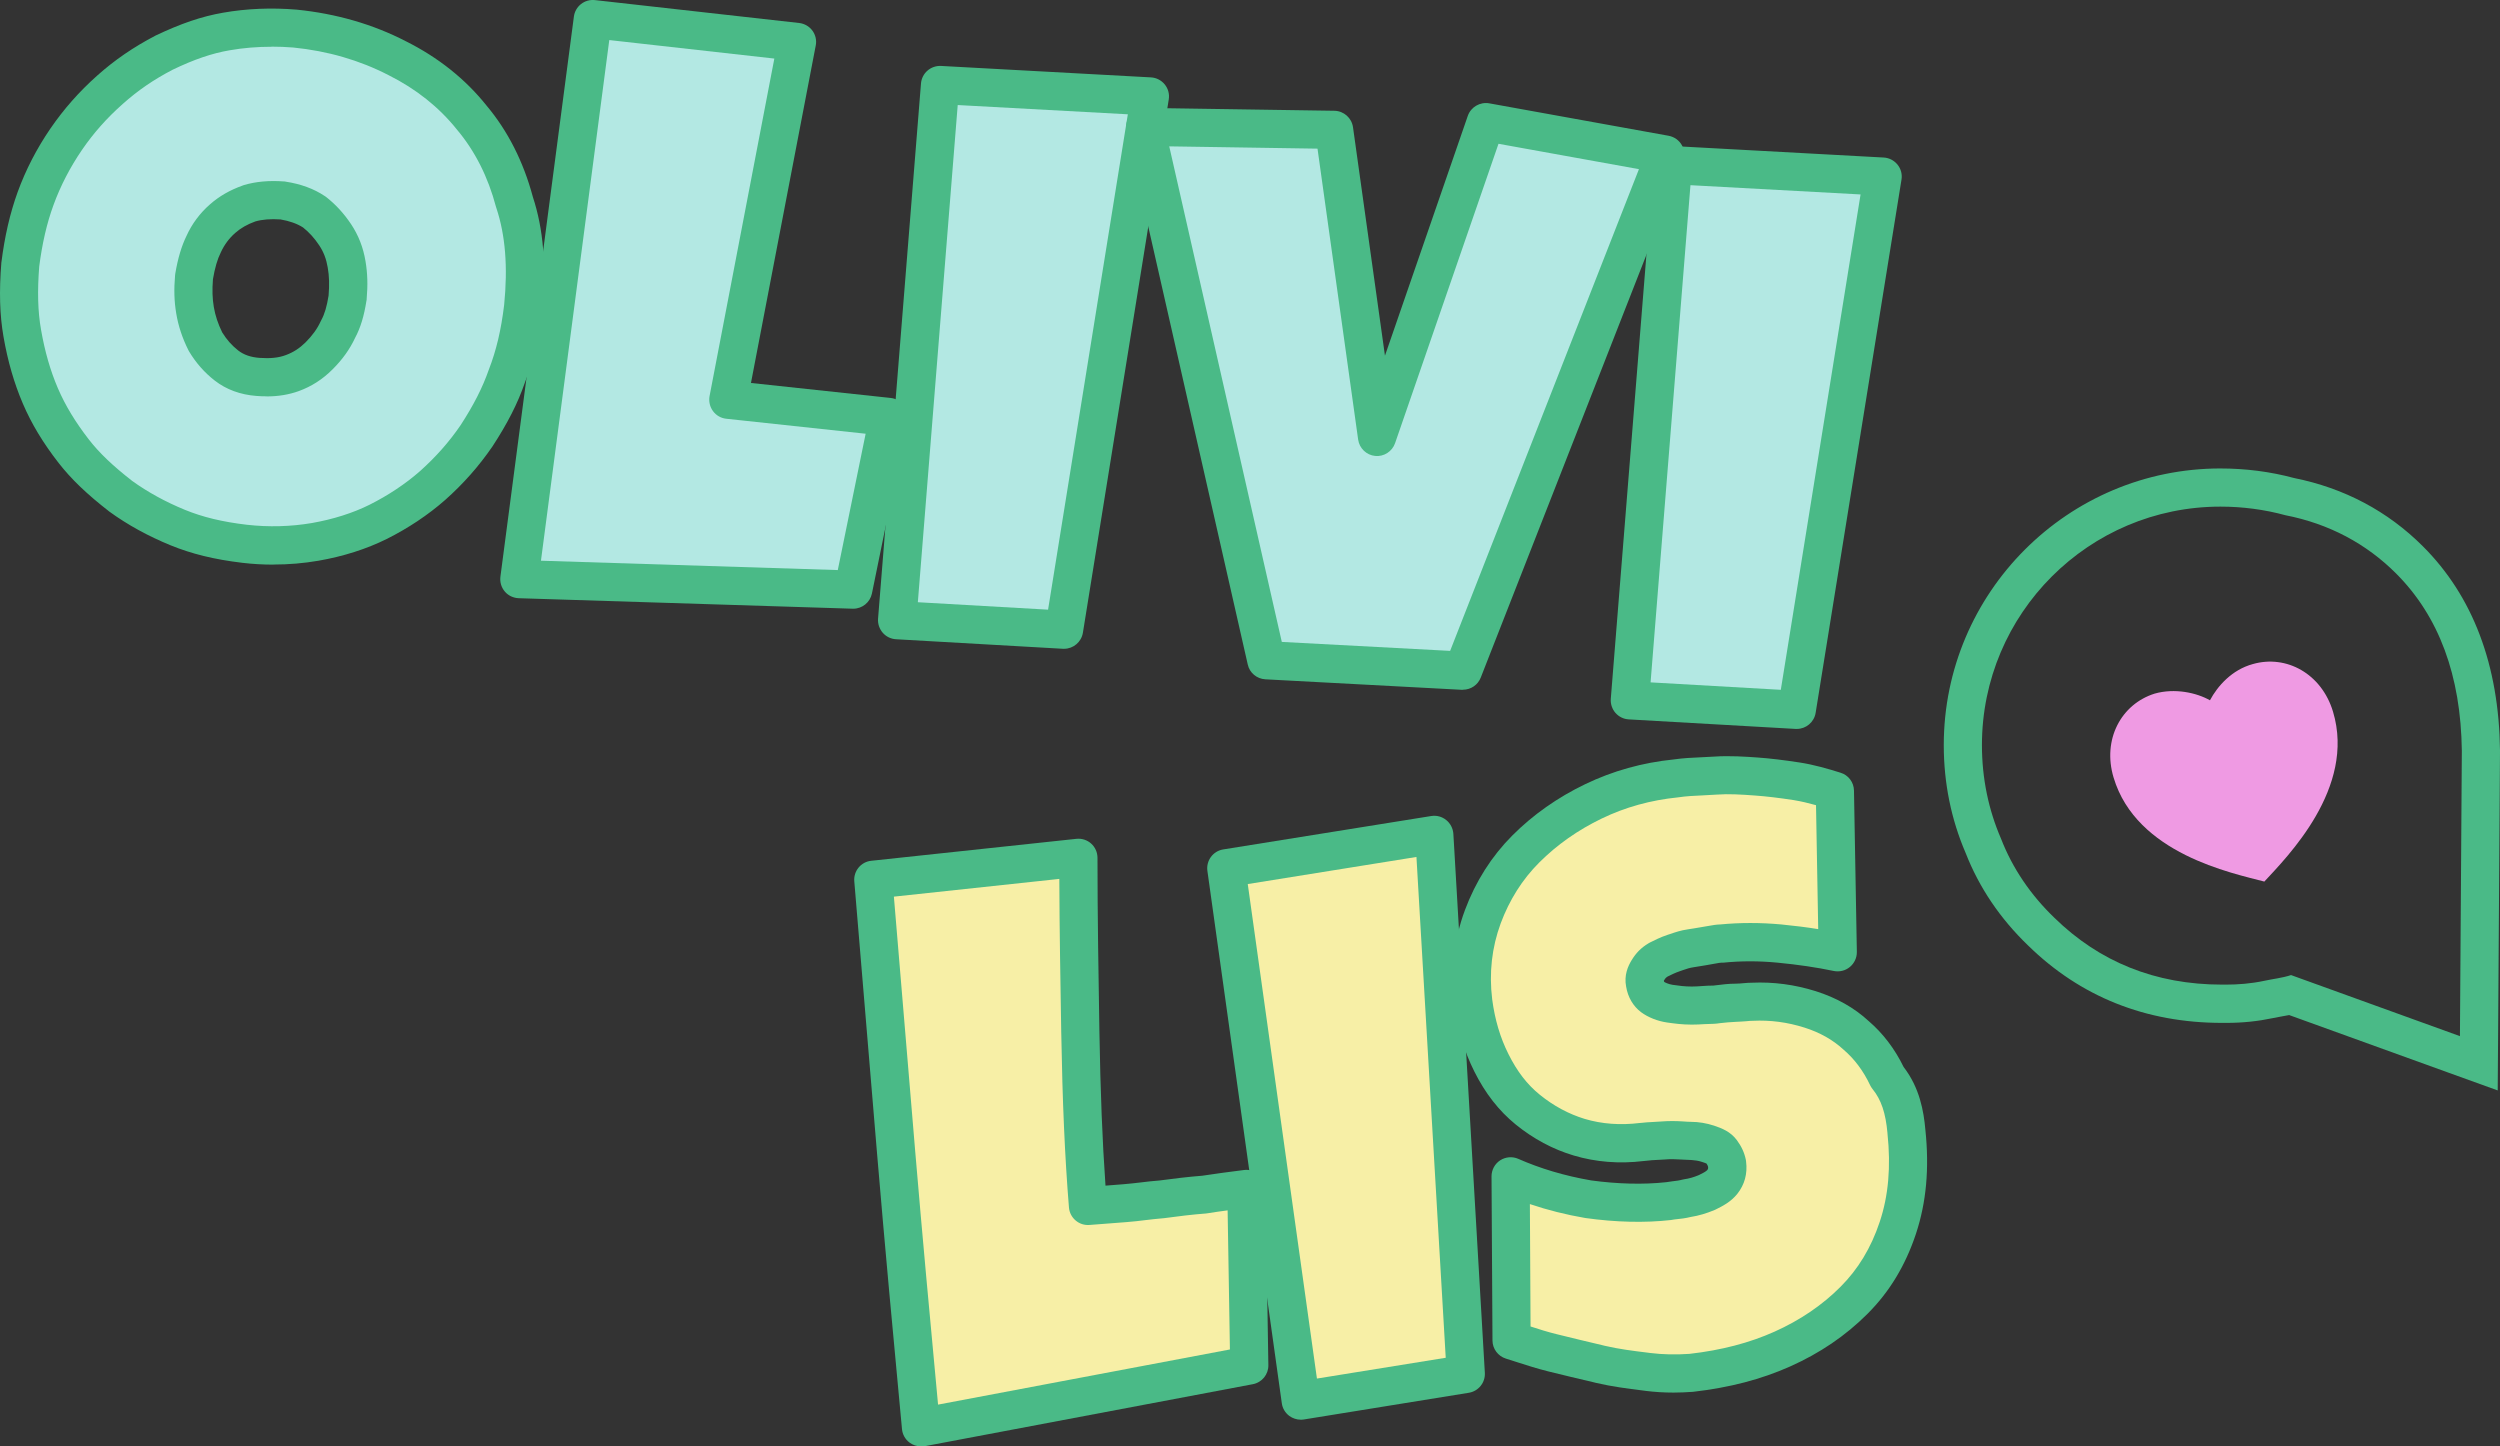
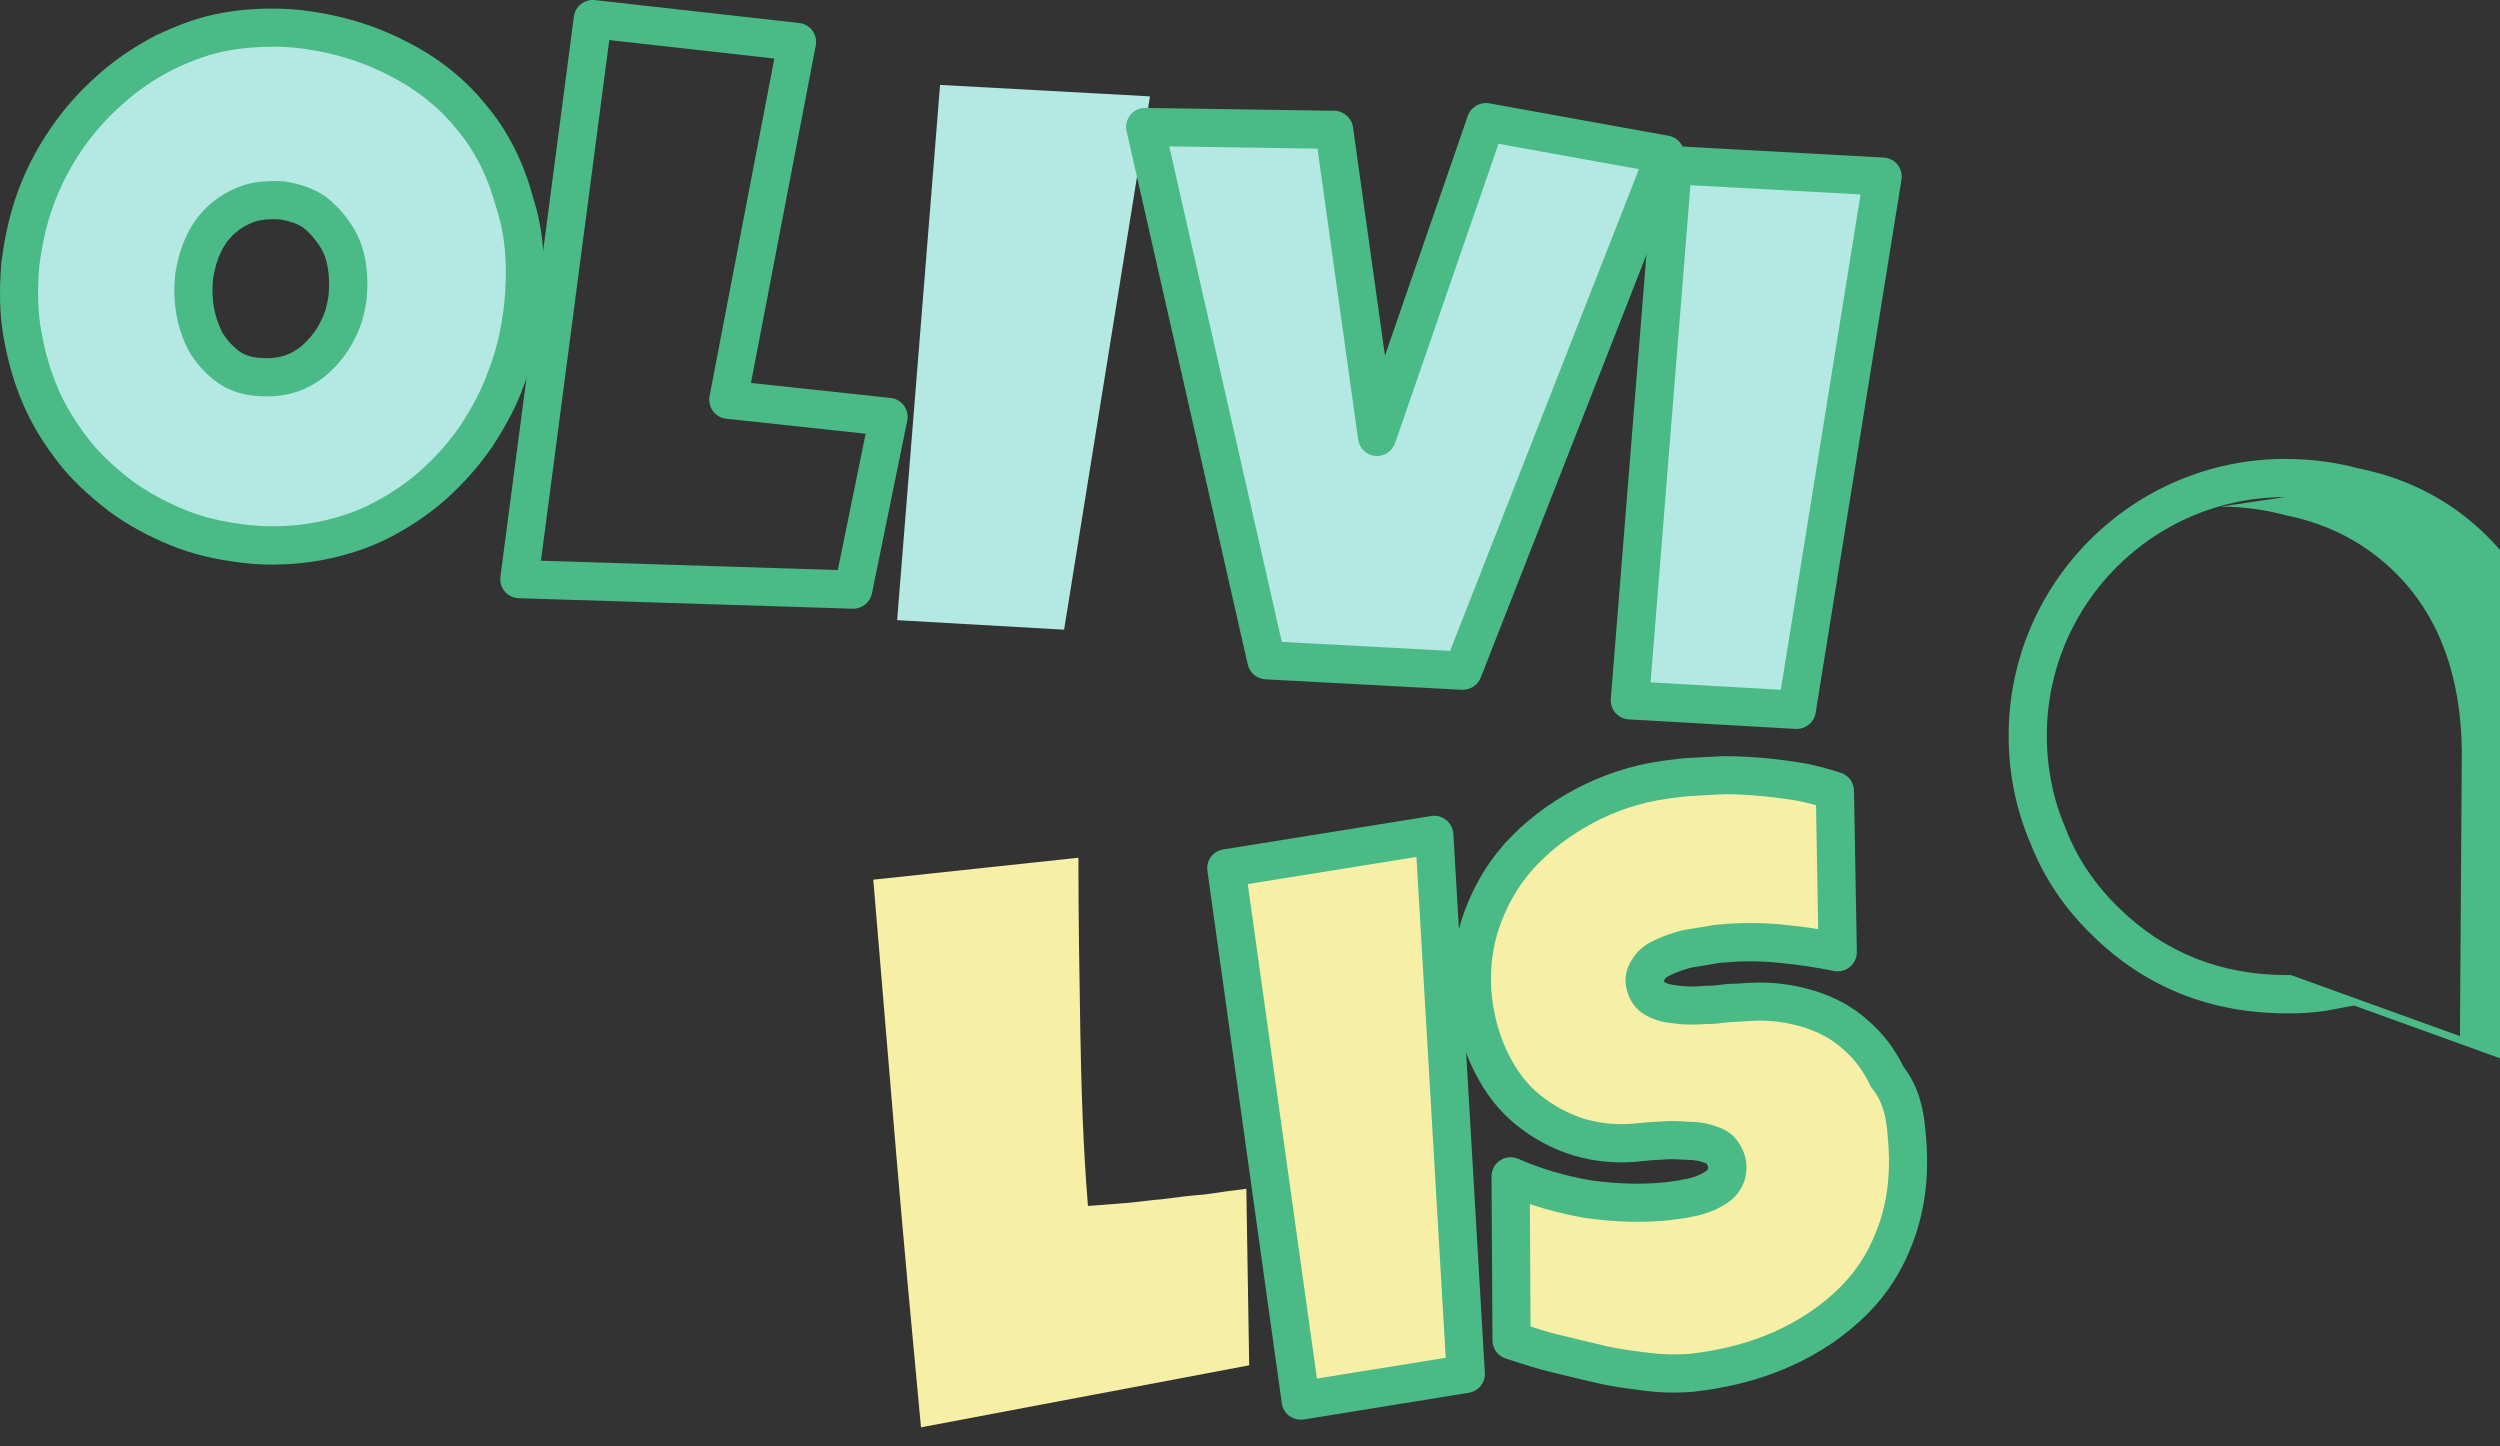
<svg xmlns="http://www.w3.org/2000/svg" id="a" viewBox="0 0 262.03 151.6">
  <rect x="0" y="0" width="262.03" height="151.6" fill="#333333" stroke="none" />
  <g id="b">
    <g>
      <g>
        <path d="m130.63,124.6l.3,18.5-34.4,6.5c-.9-9.6-1.8-19.2-2.6-28.7s-1.6-19.1-2.4-28.7l21.5-2.3c0,6.1.1,12.2.2,18.2s.3,12.2.8,18.3c1.3-.1,2.6-.2,3.9-.3s2.5-.3,3.8-.4c1.5-.2,3.1-.4,4.5-.5,1.3-.2,2.8-.4,4.4-.6h0Z" style="fill:#f7efa6;" />
-         <path d="m96.53,151.6c-.43,0-.85-.14-1.2-.4-.45-.34-.74-.85-.79-1.41-.89-9.44-1.8-19.21-2.6-28.72-.8-9.5-1.6-19.1-2.4-28.7-.09-1.08.7-2.04,1.78-2.15l21.5-2.3c.56-.06,1.13.12,1.55.5.42.38.66.92.66,1.49,0,6.18.11,12.55.2,18.17.11,6.44.31,11.53.64,16.19l1.9-.15c.62-.05,1.22-.12,1.82-.19.63-.08,1.27-.15,1.93-.2,1.42-.19,3.05-.39,4.49-.5,1.3-.2,2.79-.4,4.38-.6.56-.07,1.13.1,1.56.47.43.37.68.91.69,1.48l.3,18.5c.02.97-.67,1.82-1.63,2l-34.4,6.5c-.12.02-.25.04-.37.04Zm-2.84-57.62c.75,8.95,1.49,17.89,2.24,26.75.74,8.76,1.57,17.74,2.39,26.49l30.59-5.78-.24-14.58c-.75.1-1.47.2-2.13.31-.05,0-.11.01-.16.02-1.37.1-2.98.3-4.38.49-.04,0-.07,0-.11.01-.62.05-1.22.12-1.81.19-.65.08-1.31.16-1.99.21l-3.9.3c-1.09.09-2.06-.73-2.15-1.83-.43-5.29-.68-10.98-.81-18.43-.08-4.96-.18-10.51-.2-16.01l-17.35,1.86Z" style="fill:#4aba87;" />
      </g>
      <g>
        <path d="m150.33,87.5l3.3,56.5-17.3,2.8-7.8-55.8,21.8-3.5h0Z" style="fill:#f7efa6;" />
        <path d="m136.33,148.8c-.42,0-.84-.14-1.19-.39-.43-.32-.72-.8-.79-1.33l-7.8-55.8c-.15-1.08.59-2.08,1.66-2.25l21.8-3.5c.56-.09,1.13.06,1.57.42.44.35.71.88.75,1.44l3.3,56.5c.06,1.02-.67,1.93-1.68,2.09l-17.3,2.8c-.11.02-.21.03-.32.03Zm-5.55-56.14l7.25,51.83,13.5-2.18-3.07-52.49-17.68,2.84Z" style="fill:#4aba87;" />
      </g>
      <g>
        <path d="m199.83,118.6c.4,3.8.1,7.1-.9,10.1s-2.5,5.5-4.6,7.6-4.6,3.8-7.5,5.1-6.1,2.1-9.6,2.5c-1.4.1-2.9.1-4.5-.1-1.6-.2-3.3-.4-5-.8s-3.4-.8-5-1.2-3-.9-4.3-1.3l-.1-17.2c2.5,1.1,5.2,1.9,8.1,2.4,2.9.4,5.8.5,8.5.2.5-.1,1.1-.1,1.9-.3.7-.1,1.4-.3,2.1-.6.6-.3,1.2-.6,1.6-1.1s.6-1.1.5-1.9c-.1-.5-.3-.9-.6-1.3s-.8-.6-1.4-.8c-.6-.2-1.2-.3-1.8-.3s-1.3-.1-2-.1c-.6,0-1.2.1-1.8.1s-1,.1-1.3.1c-2.4.3-4.6.1-6.6-.5s-3.8-1.6-5.4-2.9c-1.6-1.3-2.8-2.9-3.8-4.9s-1.6-4.1-1.9-6.4c-.4-3.2,0-6.2,1-8.9,1-2.7,2.5-5.1,4.5-7.1s4.4-3.7,7.1-5c2.7-1.3,5.6-2.1,8.6-2.4,1.4-.2,2.7-.2,4.2-.3,1.4-.1,2.9,0,4.3.1,1.4.1,2.9.3,4.2.5s2.7.6,4,1l.3,16.9c-1.9-.4-4-.7-6.1-.9-2.1-.2-4.1-.2-6.1,0-.4,0-.8.1-1.4.2-.6.1-1.1.2-1.8.3s-1.2.3-1.8.5-1.2.5-1.6.7c-.5.3-.8.6-1.1,1.1s-.4.9-.3,1.4c.1.6.4,1.1.8,1.4s1.1.6,1.8.7,1.4.2,2.3.2c.8,0,1.6-.1,2.4-.1.8-.1,1.5-.2,2.2-.2s1.2-.1,1.7-.1c2.2-.1,4.2.2,6.1.8,1.9.6,3.5,1.5,4.8,2.7,1.4,1.2,2.5,2.7,3.3,4.4,1.3,1.6,1.8,3.5,2,5.7h0Z" style="fill:#f7efa6;" />
        <path d="m175.41,145.96c-1.01,0-1.98-.06-2.93-.18l-.3-.04c-1.58-.2-3.21-.4-4.91-.8l-.24-.06c-1.63-.38-3.25-.77-4.79-1.15-1.2-.3-2.3-.66-3.27-.97-.39-.12-.76-.25-1.13-.36-.83-.26-1.41-1.03-1.41-1.9l-.1-17.2c0-.68.34-1.31.9-1.68.57-.37,1.29-.43,1.9-.16,2.34,1.03,4.91,1.79,7.63,2.26,2.79.38,5.46.45,7.86.19.22-.04.45-.07.7-.1.33-.04.65-.07,1.01-.17.07-.02.13-.03.2-.04.5-.07,1.02-.22,1.54-.44.35-.17.76-.38.88-.53.05-.07.1-.12.08-.33-.03-.1-.07-.21-.16-.34-.07-.04-.21-.09-.49-.18-.75-.25-1.43-.19-2.24-.25-.54-.04-1.11-.05-1.66,0-.61.05-1.29.05-1.69.11-.19.02-.37.04-.52.05-2.55.31-5.02.11-7.33-.58-2.18-.65-4.23-1.75-6.09-3.26-1.75-1.43-3.17-3.24-4.33-5.56-1.07-2.14-1.76-4.45-2.09-7.04-.43-3.41-.05-6.72,1.11-9.85,1.12-3.01,2.79-5.64,4.96-7.82s4.76-4,7.65-5.39c2.89-1.39,6-2.26,9.27-2.59.96-.14,1.96-.19,2.92-.23.44-.02.88-.04,1.35-.07,1.59-.11,3.32.01,4.58.1,1.25.09,2.67.26,4.36.52,1.45.22,2.98.66,4.28,1.07.83.25,1.4,1.01,1.41,1.88l.3,16.9c.01.61-.26,1.19-.73,1.58-.47.39-1.09.54-1.69.42-1.75-.37-3.78-.67-5.88-.87-1.97-.19-3.84-.19-5.71,0-.07,0-.13,0-.2,0-.11,0-.34.04-.6.09l-1.02.18c-.4.07-.8.14-1.29.21-.4.06-.71.16-1.14.31l-.31.11c-.43.14-.9.37-1.26.55-.17.11-.24.18-.36.38-.01.02-.02.04-.04.06.02.09.04.12.05.13.08.06.46.24.86.3.68.1,1.26.18,2.02.18.36,0,.72-.02,1.07-.05.4-.03.8-.05,1.19-.05l.17-.02c.73-.09,1.42-.18,2.17-.18.31,0,.57-.03.81-.05.31-.03.6-.05.89-.05,2.25-.1,4.47.19,6.7.89,2.17.69,4.04,1.74,5.55,3.14,1.47,1.26,2.72,2.89,3.65,4.8,1.69,2.19,2.11,4.65,2.28,6.57.43,4.07.1,7.64-.99,10.93-1.11,3.33-2.77,6.07-5.08,8.38s-4.99,4.12-8.1,5.51c-3.02,1.35-6.35,2.22-10.19,2.66-.71.05-1.39.08-2.04.08Zm-14.99-6.93c.89.29,1.8.58,2.79.82,1.52.38,3.12.76,4.73,1.14l.24.06c1.49.35,3.01.54,4.49.72l.3.04c1.31.16,2.66.19,4.11.09,3.34-.38,6.29-1.15,8.92-2.33,2.67-1.2,4.99-2.77,6.9-4.69,1.86-1.86,3.21-4.09,4.12-6.82.91-2.73,1.18-5.76.81-9.26,0,0,0-.02,0-.03-.19-2.13-.66-3.51-1.56-4.62-.1-.13-.19-.26-.26-.41-.7-1.49-1.64-2.75-2.79-3.73-1.13-1.04-2.49-1.8-4.1-2.31-1.78-.56-3.55-.8-5.41-.71-.26,0-.43.02-.62.04-.73.07-1.63.06-2.84.21l-.29.04c-.44.05-.88.03-1.32.06s-.88.05-1.33.05c-1.04,0-1.85-.12-2.57-.22-1-.14-2.02-.55-2.73-1.08-.83-.62-1.39-1.57-1.57-2.67-.24-1.22.2-2.16.56-2.76.47-.78,1-1.32,1.78-1.79.04-.03.09-.05.14-.08.46-.23,1.13-.57,1.86-.81l.28-.09c.52-.18,1.1-.38,1.87-.49.44-.06.8-.13,1.17-.19l1-.17c.4-.07.78-.14,1.2-.15,2.1-.2,4.2-.2,6.4,0,1.33.13,2.63.29,3.87.49l-.23-12.99c-.78-.22-1.59-.41-2.33-.53-1.56-.24-2.92-.4-4.04-.48-1.48-.11-2.8-.19-4.02-.1-.5.03-.97.06-1.43.08-.91.04-1.77.08-2.63.21-2.88.29-5.55,1.03-8.01,2.22-2.49,1.2-4.69,2.75-6.55,4.61-1.77,1.77-3.12,3.91-4.04,6.38-.93,2.53-1.23,5.2-.89,7.96.28,2.13.84,4.02,1.71,5.75.91,1.82,1.95,3.17,3.27,4.24,1.45,1.18,3.04,2.03,4.71,2.54,1.8.54,3.75.68,5.78.43.08-.01.17-.02.25-.02.04,0,.11-.01.19-.02.41-.05,1.13-.06,1.85-.12.77-.06,1.55-.05,2.29,0,.27.02.53.04.78.04.81,0,1.63.14,2.43.4.8.27,1.71.62,2.37,1.5.5.67.81,1.34.96,2.1,0,.05.02.1.02.15.16,1.29-.15,2.43-.92,3.4-.68.85-1.56,1.29-2.27,1.64-.04.02-.07.03-.11.05-.83.35-1.67.6-2.5.73-.57.14-1.04.19-1.43.23-.17.02-.32.03-.46.06-.06.01-.12.02-.17.03-2.75.31-5.78.24-8.99-.21-2.04-.35-3.98-.84-5.81-1.46l.07,12.81Zm18.41-17.14s0,0,0,0c0,0,0,0,0,0Z" style="fill:#4aba87;" />
      </g>
    </g>
    <g>
      <g>
        <path d="m54.83,32.2c-.3,2.5-.8,4.9-1.7,7.2-.8,2.3-1.9,4.3-3.2,6.3-1.3,1.9-2.8,3.6-4.6,5.2-1.7,1.5-3.7,2.8-5.7,3.8s-4.3,1.7-6.6,2.1-4.8.5-7.4.2c-2.5-.3-4.8-.8-7-1.7-2.2-.9-4.2-2-6-3.3-1.8-1.4-3.5-2.9-4.9-4.7s-2.6-3.7-3.5-5.8-1.5-4.3-1.9-6.6-.4-4.7-.2-7.2c.3-2.4.8-4.7,1.6-6.9s1.9-4.3,3.2-6.2,2.8-3.6,4.6-5.2,3.6-2.8,5.7-3.9c2.1-1,4.2-1.8,6.5-2.2s4.7-.5,7.2-.3c4,.4,7.6,1.5,10.7,3.1,3.2,1.6,5.8,3.7,7.8,6.2,2.1,2.5,3.6,5.5,4.5,8.9,1.1,3.3,1.3,7,.9,11h0Zm-18.4-1c.1-1.2.1-2.3-.1-3.5s-.6-2.2-1.2-3.1c-.6-.9-1.3-1.7-2.2-2.4-.9-.6-2-1-3.3-1.2-1.3-.1-2.5,0-3.5.3-1.1.4-2,.9-2.8,1.6s-1.5,1.6-2,2.7c-.5,1-.8,2.2-1,3.4-.1,1.2-.1,2.3.1,3.5s.6,2.3,1.1,3.3c.6,1,1.3,1.8,2.2,2.5s2,1.1,3.3,1.2,2.5,0,3.6-.4,2-1,2.8-1.8,1.5-1.7,2-2.8c.5-.9.8-2,1-3.3h0Z" style="fill:#b3e8e3;" />
        <path d="m28.66,59.18c-1.08,0-2.17-.06-3.26-.19-2.94-.35-5.33-.94-7.53-1.84-2.34-.96-4.5-2.14-6.41-3.53-2.37-1.84-3.99-3.4-5.31-5.09-1.63-2.09-2.86-4.13-3.76-6.24-.91-2.13-1.58-4.43-2.03-7.04-.39-2.26-.46-4.7-.22-7.7.35-2.8.91-5.2,1.71-7.42.84-2.31,1.99-4.55,3.43-6.65,1.4-2.04,3.01-3.87,4.92-5.57,1.83-1.63,3.77-2.96,6.1-4.18,2.69-1.28,4.85-2.01,7.09-2.4,2.45-.43,5.04-.54,7.7-.32,4.15.42,8,1.53,11.46,3.32,3.38,1.69,6.23,3.96,8.44,6.73,2.23,2.65,3.87,5.88,4.86,9.58,1.11,3.37,1.43,7.22.97,11.77,0,.01,0,.03,0,.04-.36,2.98-.94,5.43-1.82,7.69-.74,2.14-1.79,4.21-3.39,6.66-1.43,2.08-3.04,3.9-4.95,5.6-1.76,1.55-3.88,2.97-6.13,4.09-2.08,1.04-4.55,1.83-7.15,2.28-1.55.27-3.13.4-4.71.4Zm-.18-54.28c-1.51,0-2.99.12-4.41.37-1.86.32-3.71.95-5.98,2.04-1.99,1.04-3.63,2.16-5.23,3.59-1.67,1.48-3.07,3.06-4.28,4.83-1.24,1.82-2.24,3.75-2.97,5.75-.71,1.94-1.19,4.05-1.5,6.46-.2,2.57-.15,4.69.19,6.61.4,2.3.98,4.31,1.77,6.15.77,1.79,1.83,3.54,3.24,5.36,1.1,1.42,2.51,2.76,4.55,4.35,1.61,1.16,3.48,2.19,5.53,3.03,1.86.76,3.92,1.26,6.48,1.56,2.29.26,4.59.2,6.82-.18,2.22-.39,4.31-1.05,6.05-1.92,1.95-.98,3.77-2.19,5.27-3.51,1.66-1.48,3.06-3.06,4.27-4.83,1.38-2.13,2.3-3.94,2.96-5.83.78-2.01,1.28-4.13,1.6-6.76.4-4,.13-7.32-.81-10.15-.01-.04-.03-.08-.04-.12-.83-3.15-2.21-5.88-4.1-8.12-1.88-2.35-4.28-4.26-7.16-5.7-3.04-1.57-6.39-2.54-10-2.9-.75-.06-1.51-.09-2.25-.09Zm26.35,27.3h0,0Zm-26.89,9.34c-.34,0-.7-.01-1.06-.04-1.69-.13-3.16-.67-4.37-1.61-1.08-.84-1.96-1.84-2.69-3.05-.03-.04-.05-.09-.07-.13-.64-1.27-1.07-2.57-1.28-3.87-.21-1.25-.25-2.49-.12-3.99,0-.05.01-.11.02-.16.27-1.61.66-2.91,1.18-3.97.56-1.24,1.4-2.38,2.47-3.31.97-.85,2.06-1.48,3.43-1.97.04-.01.07-.02.11-.04,1.24-.37,2.66-.5,4.23-.38.05,0,.1,0,.15.02,1.58.24,2.97.75,4.1,1.51.04.03.08.06.12.08,1.01.79,1.87,1.72,2.64,2.87.77,1.16,1.27,2.43,1.51,3.88.21,1.25.25,2.48.12,3.99,0,.05,0,.09-.02.14-.25,1.62-.63,2.86-1.19,3.9-.55,1.18-1.32,2.27-2.37,3.31-1.04,1.04-2.19,1.78-3.53,2.27-1.02.37-2.14.56-3.38.56Zm-4.65-6.7c.47.76,1,1.36,1.67,1.89.59.46,1.32.71,2.23.78,1.1.08,2,0,2.76-.29.79-.29,1.44-.71,2.07-1.33.73-.73,1.24-1.44,1.59-2.21.02-.05.05-.1.07-.14.34-.61.58-1.43.76-2.56.09-1.15.07-2.03-.09-2.94-.15-.89-.43-1.63-.89-2.32-.51-.77-1.06-1.37-1.7-1.88-.63-.4-1.42-.68-2.36-.84-1.01-.07-1.92,0-2.64.21-.88.32-1.53.7-2.11,1.21-.64.56-1.14,1.24-1.5,2.02-.37.74-.63,1.65-.83,2.82-.09,1.14-.06,2.02.09,2.92.15.89.44,1.76.88,2.66Zm13.15-3.64h0,0Z" style="fill:#4aba87;" />
      </g>
      <g>
-         <path d="m93.13,43.7l-3.7,18.1-35-1.1L62.13,2l21.4,2.4-7.2,37.5,16.8,1.8h0Z" style="fill:#b3e8e3;" />
        <path d="m89.43,63.8s-.04,0-.06,0l-35-1.1c-.56-.02-1.1-.27-1.46-.7-.37-.43-.53-1-.46-1.56L60.15,1.74c.14-1.08,1.12-1.85,2.21-1.73l21.4,2.4c.55.06,1.06.35,1.39.8.33.45.46,1.02.35,1.56l-6.79,35.37,14.64,1.57c.56.06,1.07.35,1.4.81.33.45.46,1.03.34,1.58l-3.7,18.1c-.19.93-1.01,1.6-1.96,1.6Zm-32.73-5.03l31.11.98,2.92-14.29-14.61-1.57c-.56-.06-1.06-.35-1.39-.8-.33-.45-.46-1.02-.36-1.57l6.79-35.38-17.3-1.94-7.16,54.56Z" style="fill:#4aba87;" />
      </g>
      <g>
        <path d="m120.53,10.1l-9,55.9-17.5-1,4.5-56.1,22,1.2h0Z" style="fill:#b3e8e3;" />
-         <path d="m111.53,68s-.08,0-.12,0l-17.5-1c-.54-.03-1.04-.28-1.39-.68-.35-.41-.53-.94-.49-1.47l4.5-56.1c.09-1.08,1.01-1.89,2.1-1.84l22,1.2c.57.03,1.09.3,1.45.74.36.44.51,1.01.42,1.57l-9,55.9c-.16.97-1,1.68-1.97,1.68Zm-15.34-4.88l13.66.78,8.36-51.92-17.83-.97-4.18,52.12Z" style="fill:#4aba87;" />
      </g>
      <g>
        <path d="m174.53,16.2l-21.2,54.1-20.6-1.1-12.7-55.9,19.8.3,4.5,32.2,11.4-33,18.8,3.4h0Z" style="fill:#b3e8e3;" />
        <path d="m153.33,72.3s-.07,0-.11,0l-20.6-1.1c-.89-.05-1.65-.68-1.84-1.55l-12.7-55.9c-.14-.6.01-1.23.4-1.7.39-.48.95-.75,1.58-.74l19.8.3c.99.02,1.81.75,1.95,1.72l3.35,23.95,8.68-25.13c.32-.93,1.28-1.49,2.25-1.32l18.8,3.4c.59.11,1.1.47,1.39.99.29.52.33,1.15.12,1.7l-21.2,54.1c-.3.77-1.04,1.27-1.86,1.27Zm-18.99-5.02l17.65.94,19.79-50.49-14.72-2.66-10.84,31.38c-.3.87-1.17,1.43-2.08,1.34-.92-.09-1.66-.8-1.79-1.71l-4.26-30.5-15.54-.24,11.8,51.95Z" style="fill:#4aba87;" />
      </g>
      <g>
        <path d="m197.33,18.5l-9,55.9-17.5-1,4.5-56.1,22,1.2h0Z" style="fill:#b3e8e3;" />
        <path d="m188.33,76.4s-.08,0-.12,0l-17.5-1c-.54-.03-1.04-.28-1.39-.68s-.53-.94-.49-1.47l4.5-56.1c.09-1.08,1.03-1.9,2.1-1.84l22,1.2c.57.03,1.09.3,1.45.74.36.44.51,1.01.42,1.57l-9,55.9c-.16.97-1,1.68-1.97,1.68Zm-15.34-4.88l13.66.78,8.36-51.92-17.83-.97-4.18,52.12Z" style="fill:#4aba87;" />
      </g>
    </g>
    <g>
      <g>
        <path d="m240.06,104.3c-.49.12-.96.2-1.4.28-.3.05-.6.11-.89.17-1.39.3-2.88.45-4.43.45h-.43c-7.46,0-13.84-2.54-18.97-7.57-2.72-2.61-4.76-5.65-6.07-9.01-1.41-3.24-2.13-6.81-2.13-10.52,0-14.89,12.11-27,27-27,2.48,0,4.92.32,7.26.95,4.9.97,9.13,3.21,12.56,6.63,4.86,4.86,7.38,11.59,7.49,19.99l-.22,32.77-19.75-7.14h-.02Z" style="fill:none;" />
-         <path d="m232.73,53.1c2.3,0,4.6.3,6.8.9,4.6.9,8.5,3,11.6,6.1,4.5,4.5,6.8,10.7,6.9,18.6l-.2,29.9-17.7-6.4c-.9.3-1.9.4-2.8.6-1.4.3-2.8.4-4,.4h-.43c-7.01,0-12.87-2.4-17.57-7-2.5-2.4-4.4-5.2-5.6-8.3-1.3-3-2-6.3-2-9.8,0-13.8,11.2-25,25-25m0-4c-15.99,0-29,13.01-29,29,0,3.96.77,7.77,2.3,11.32,1.41,3.61,3.61,6.86,6.53,9.67,5.49,5.38,12.34,8.12,20.34,8.12h.46c1.69,0,3.3-.17,4.81-.49.29-.06.56-.11.83-.16.29-.05.6-.11.93-.17l16.54,5.98,5.32,1.92.04-5.66.2-29.9v-.08c-.11-8.94-2.83-16.14-8.07-21.38-3.7-3.7-8.25-6.11-13.52-7.17-2.49-.67-5.08-1-7.71-1h0Z" style="fill:#4aba87;" />
+         <path d="m232.73,53.1c2.3,0,4.6.3,6.8.9,4.6.9,8.5,3,11.6,6.1,4.5,4.5,6.8,10.7,6.9,18.6l-.2,29.9-17.7-6.4h-.43c-7.01,0-12.87-2.4-17.57-7-2.5-2.4-4.4-5.2-5.6-8.3-1.3-3-2-6.3-2-9.8,0-13.8,11.2-25,25-25m0-4c-15.99,0-29,13.01-29,29,0,3.96.77,7.77,2.3,11.32,1.41,3.61,3.61,6.86,6.53,9.67,5.49,5.38,12.34,8.12,20.34,8.12h.46c1.69,0,3.3-.17,4.81-.49.29-.06.56-.11.83-.16.29-.05.6-.11.93-.17l16.54,5.98,5.32,1.92.04-5.66.2-29.9v-.08c-.11-8.94-2.83-16.14-8.07-21.38-3.7-3.7-8.25-6.11-13.52-7.17-2.49-.67-5.08-1-7.71-1h0Z" style="fill:#4aba87;" />
      </g>
-       <path d="m236.13,69.6c3.5-1,7.2,1,8.4,5,2.4,8-4.8,15.2-7.2,17.8-3.4-.9-13.4-2.9-15.8-10.9-1.2-4,.8-7.7,4.3-8.8,2.1-.6,4.4-.1,5.8.7.8-1.5,2.3-3.2,4.5-3.8h0Z" style="fill:#ef9ae3;" />
    </g>
  </g>
</svg>